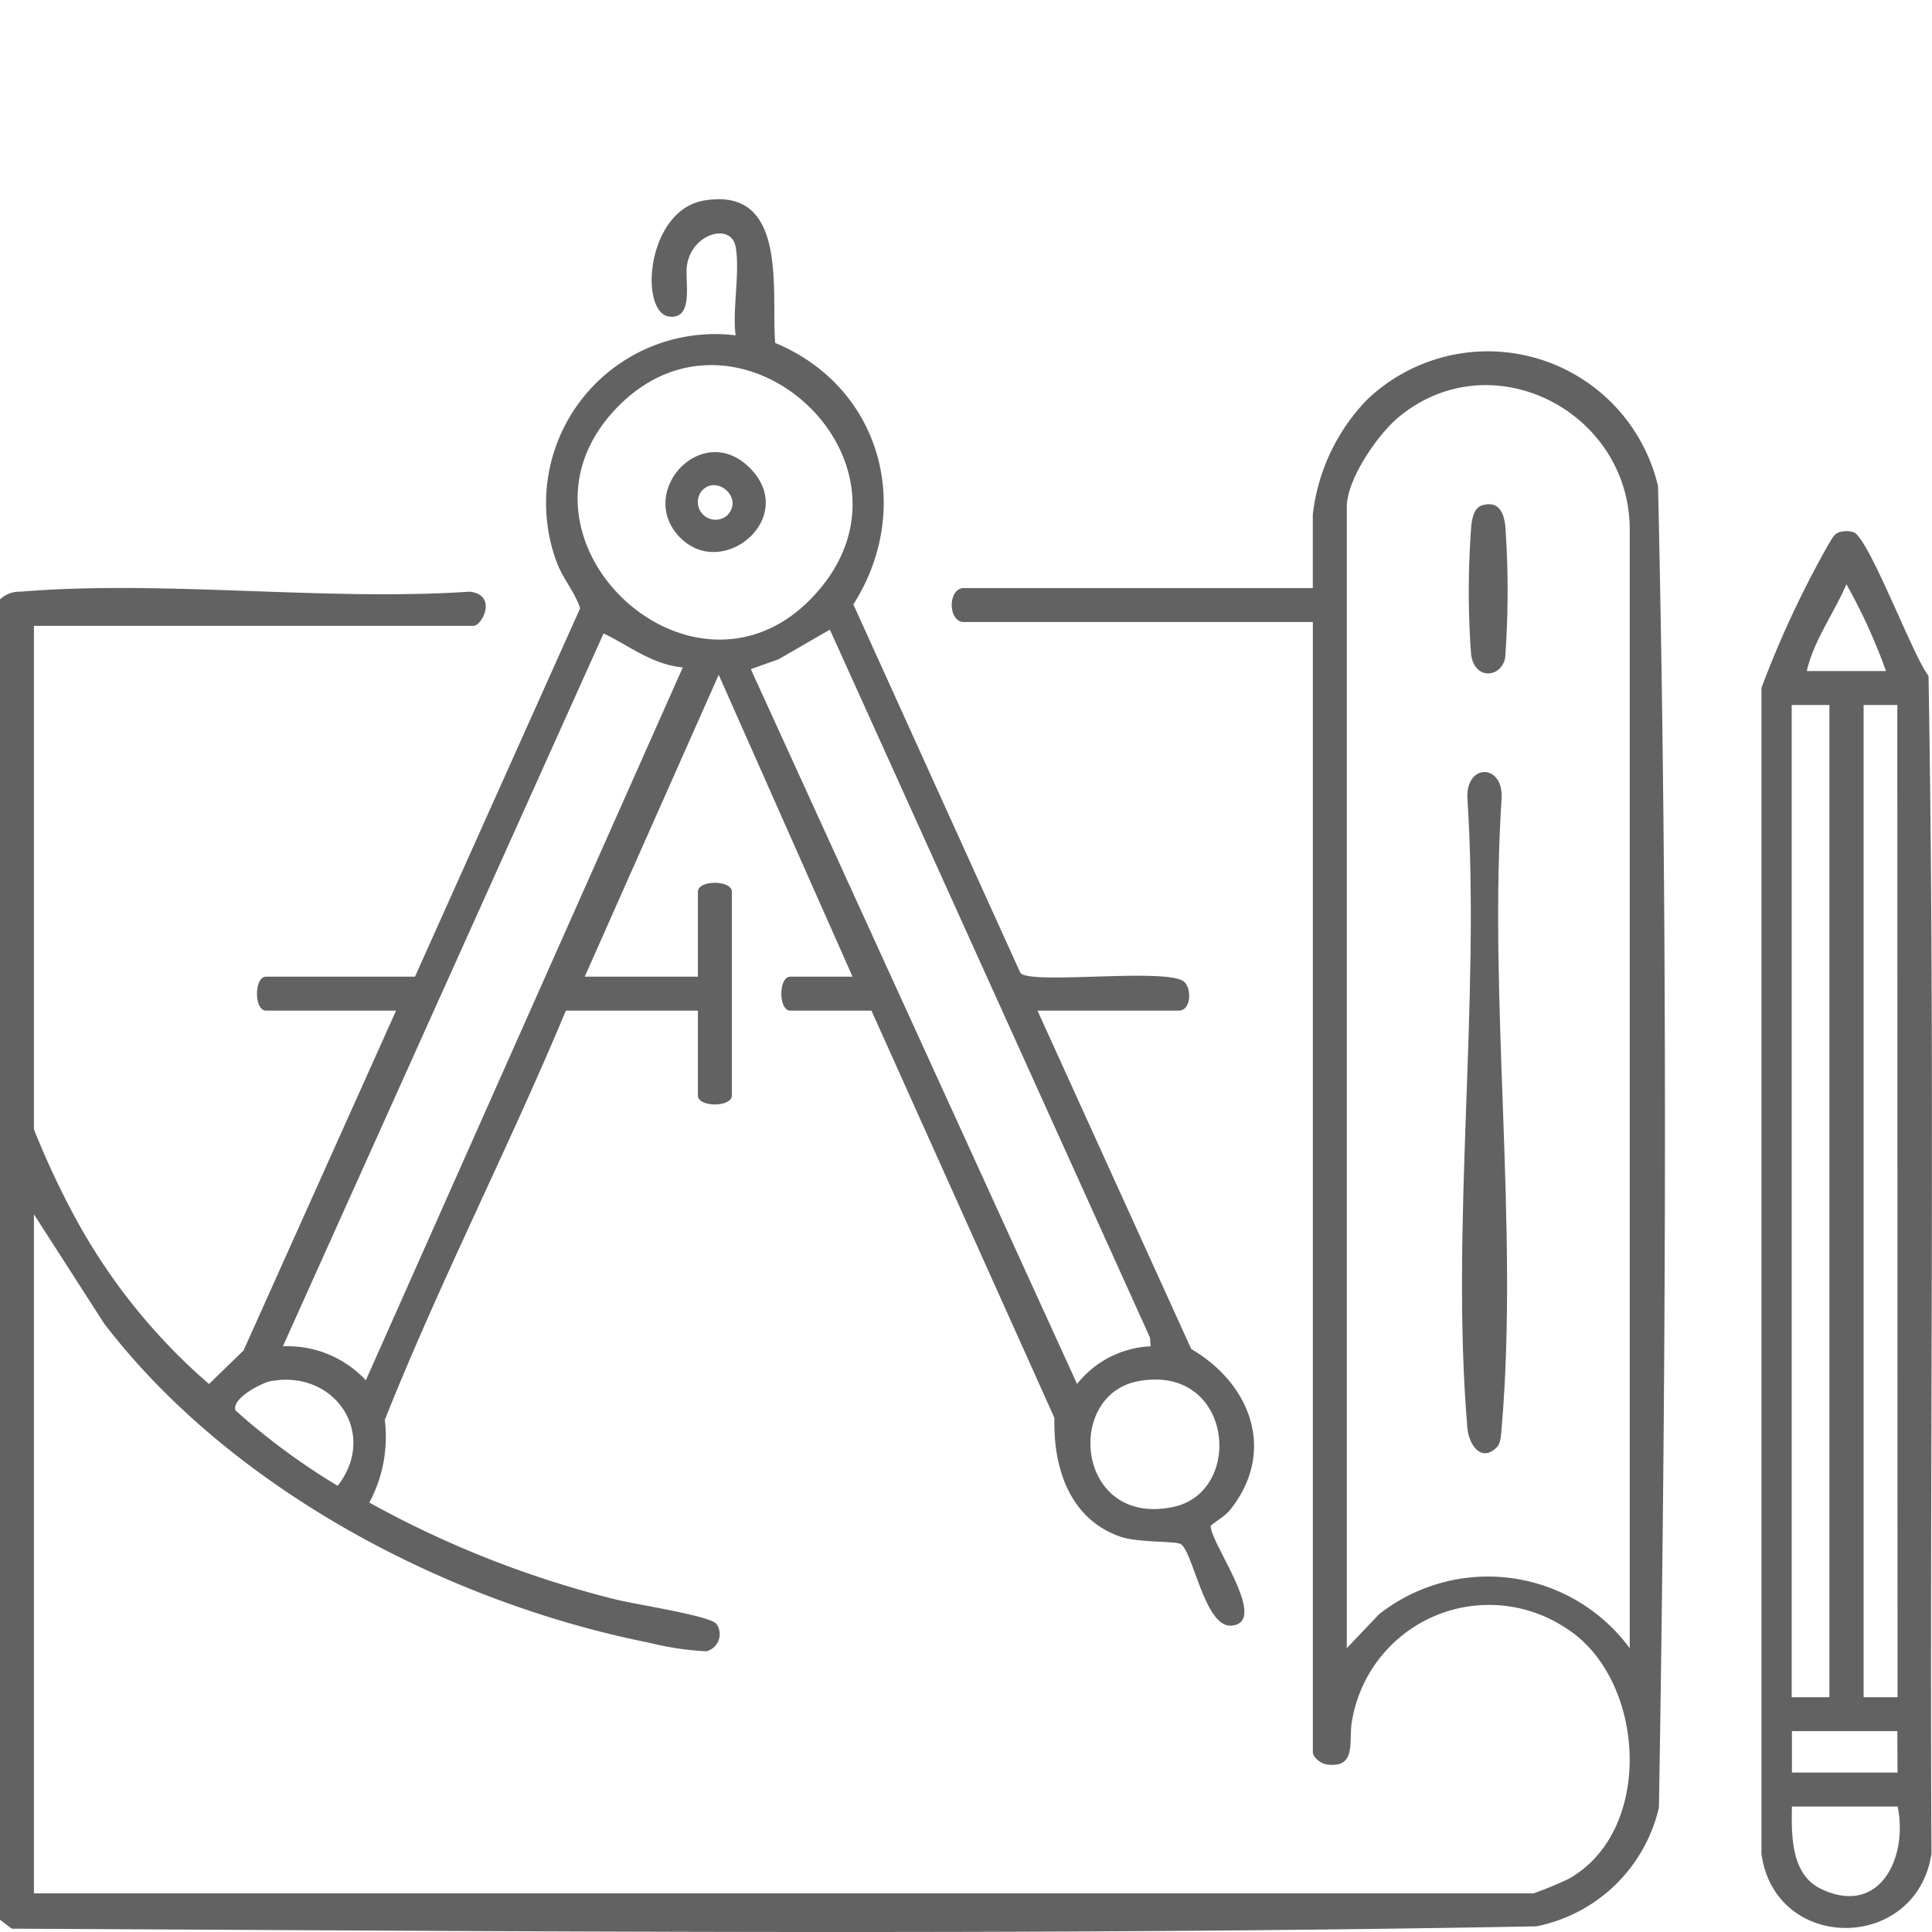
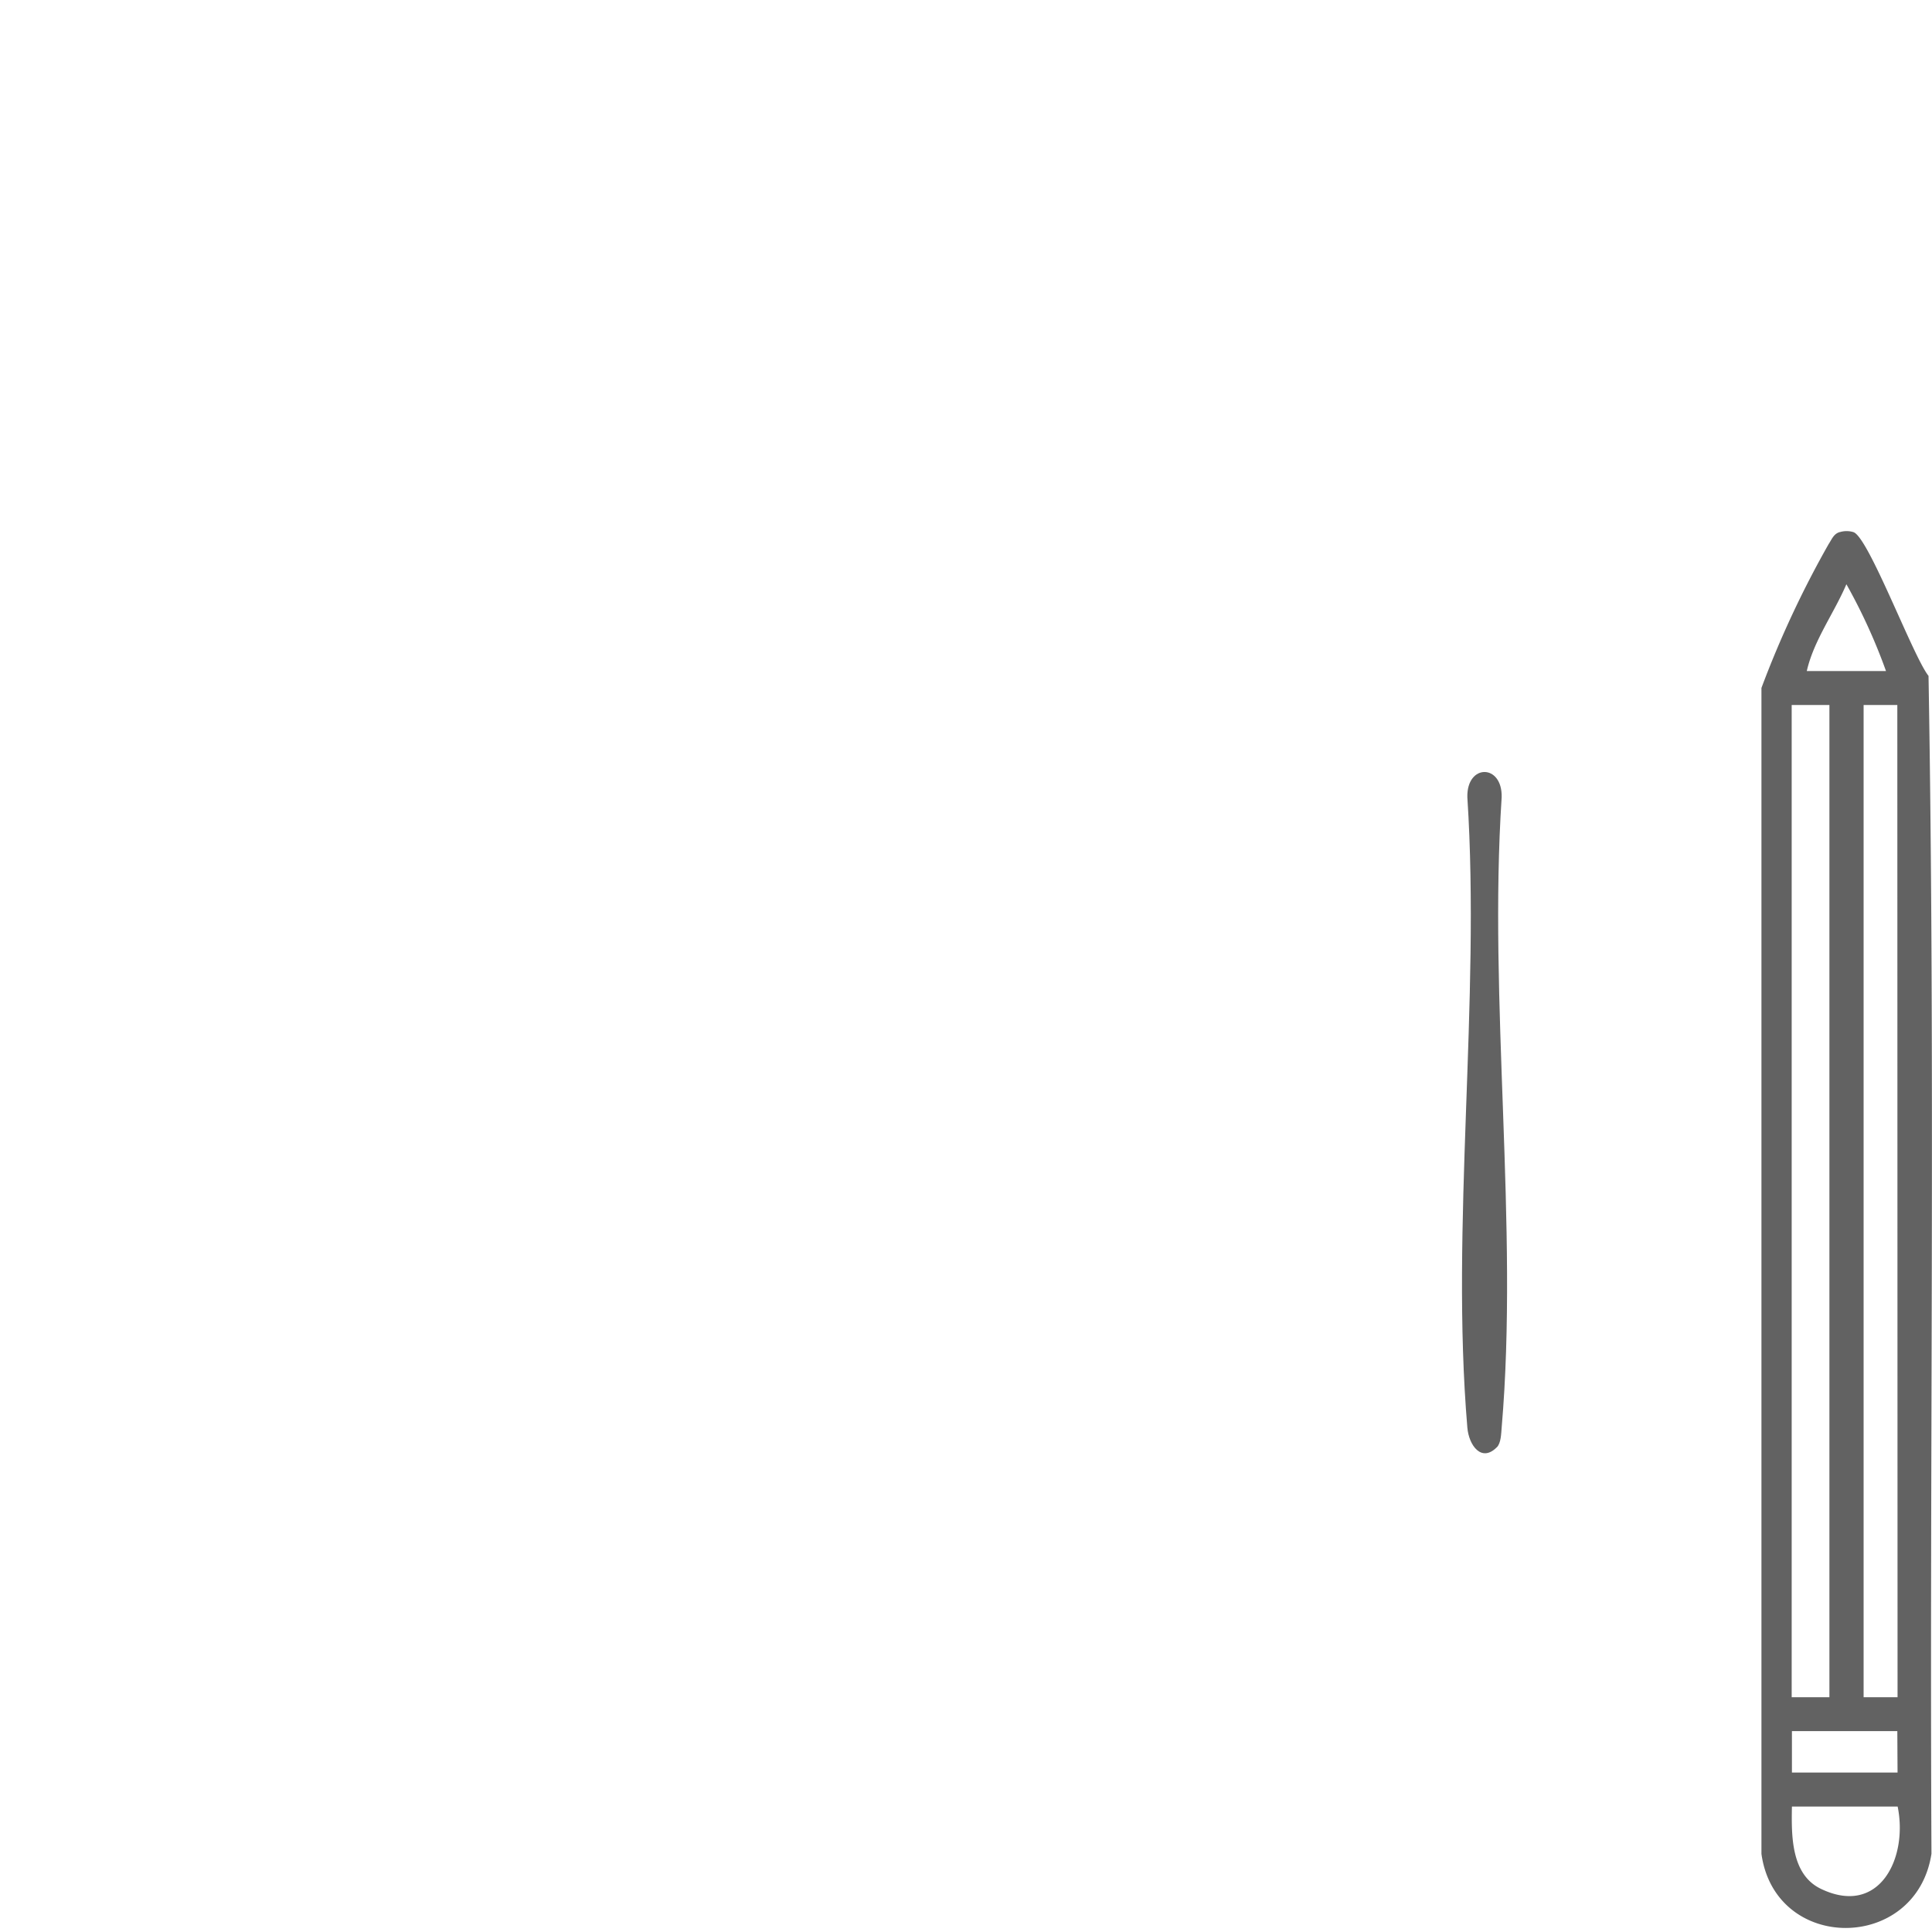
<svg xmlns="http://www.w3.org/2000/svg" width="100" height="100" viewBox="0 0 100 100">
  <defs>
    <clipPath id="clip-path">
      <rect id="Rettangolo_33" data-name="Rettangolo 33" width="100" height="89.69" fill="#626262" />
    </clipPath>
  </defs>
  <g id="Raggruppa_203" data-name="Raggruppa 203" transform="translate(-236 -7253)">
    <g id="Raggruppa_199" data-name="Raggruppa 199" transform="translate(236 7263.31)">
      <g id="Raggruppa_61" data-name="Raggruppa 61" clip-path="url(#clip-path)">
-         <path id="Tracciato_270" data-name="Tracciato 270" d="M0,20.715a1.458,1.458,0,0,1,1.062-.4c7.441-.615,15.728.5,23.26,0,1.442.172.632,1.769.184,1.769H1.757V48.149a43.491,43.491,0,0,0,2.046,4.4,30.753,30.753,0,0,0,7.015,8.777l1.789-1.738L20.5,42H13.766c-.618,0-.618-1.757,0-1.757h7.713l8.55-19.071c-.284-.857-.918-1.559-1.224-2.413a8.749,8.749,0,0,1,9.27-11.712c-.173-1.373.238-3.293,0-4.589-.231-1.262-2.289-.694-2.521.994-.11.8.375,2.747-.888,2.628-1.6-.151-1.24-5.518,1.795-6.015,4.356-.715,3.452,4.7,3.661,7.375,5.49,2.28,7.2,8.577,4.048,13.535l8.645,19.073c.531.641,7.729-.311,8.5.481.376.386.324,1.47-.3,1.47H53.7L61.66,59.518c3.089,1.8,4.427,5.323,1.991,8.347-.25.311-.977.74-.982.8-.067.828,3.07,5,1.074,5.167-1.378.118-1.977-3.782-2.618-4.215-.256-.173-2.214-.07-3.128-.386-2.639-.916-3.487-3.57-3.419-6.149L45.106,42h-4.2c-.618,0-.618-1.757,0-1.757h3.222L37.2,24.618,30.266,40.241h5.858V35.848c0-.618,1.757-.618,1.757,0V46.392c0,.618-1.757.618-1.757,0V42H29.289c-2.97,7.123-6.524,14.029-9.373,21.185a7.173,7.173,0,0,1-.8,4.278A52.418,52.418,0,0,0,31.9,72.485c.916.234,4.868.835,5.184,1.259a.919.919,0,0,1-.518,1.417,15.441,15.441,0,0,1-2.988-.449C23.1,72.622,11.929,66.742,5.386,58.19L1.757,52.543V87.69H79.374a19.029,19.029,0,0,0,1.8-.741c4.5-2.491,4.014-10.421-.154-13.009A7.192,7.192,0,0,0,69.991,78.7c-.224,1.035.3,2.534-1.313,2.318-.3-.04-.726-.36-.726-.648V21.886H49.89c-.837,0-.837-1.757,0-1.757H67.951V16.321a10.208,10.208,0,0,1,2.826-5.961A9.053,9.053,0,0,1,85.82,14.855c.516,22.729.422,45.65.046,68.392a8.14,8.14,0,0,1-6.347,6.15c-26.26.487-52.635.25-78.91.121L0,89.057ZM32.092,10.63c-6.9,6.793,4.118,17.072,10.38,9.5,5.569-6.732-4.18-15.6-10.38-9.5M84.354,75V17.1c0-6.091-7.1-9.776-11.913-5.86-1.114.906-2.731,3.247-2.731,4.689V75l1.664-1.753A9.117,9.117,0,0,1,84.354,75m-41.4-52.72L40.3,23.814l-1.438.511,16.887,37a5.153,5.153,0,0,1,3.809-1.952l-.036-.451Zm-7.612,1.954c-1.554-.136-2.759-1.11-4.1-1.759l-16.6,36.9a5.535,5.535,0,0,1,4.293,1.759ZM14.007,61.18c-.5.092-2.067.935-1.81,1.52a34.642,34.642,0,0,0,5.281,3.895c2.093-2.68-.139-6.033-3.471-5.415m44.91,0c-3.85.712-3.192,7.576,1.821,6.506,3.7-.791,3.07-7.411-1.821-6.506" transform="translate(0 0)" fill="#626262" />
        <path id="Tracciato_271" data-name="Tracciato 271" d="M165.09,30.394a1.208,1.208,0,0,1,.7,0c.782.238,3.085,6.433,3.89,7.442.353,20.286.051,40.651.152,60.966-.786,5.1-8.083,5.14-8.8.007l0-60.349a51.878,51.878,0,0,1,3.482-7.453c.161-.238.251-.519.565-.614m2.4,7.192a29.423,29.423,0,0,0-2.05-4.493c-.639,1.5-1.691,2.91-2.05,4.493Zm-2.929,1.757h-1.953V90.7h1.953Zm3.515,0H166.32V90.7h1.757Zm0,53.112H162.61V94.6h5.467Zm0,3.905H162.61c-.028,1.5-.05,3.516,1.5,4.259,3.023,1.453,4.52-1.587,3.972-4.259" transform="translate(-69.86 -13.162)" fill="#626262" />
        <path id="Tracciato_272" data-name="Tracciato 272" d="M135.451,87.316c-.794.8-1.445-.1-1.523-1.017-.882-10.424.685-22.074,0-32.626-.045-1.746,1.82-1.746,1.776,0-.695,10.544.893,22.215,0,32.626-.027.307-.031.8-.25,1.017" transform="translate(-57.978 -22.715)" fill="#626262" />
-         <path id="Tracciato_273" data-name="Tracciato 273" d="M134.919,27.958c.853-.28,1.155.295,1.241,1.043a47.426,47.426,0,0,1-.007,6.833c-.2,1.036-1.583,1.184-1.764-.181A44.6,44.6,0,0,1,134.4,29c.041-.357.14-.917.524-1.043" transform="translate(-58.246 -12.097)" fill="#626262" />
-         <path id="Tracciato_274" data-name="Tracciato 274" d="M61.6,27.556C59.267,25.194,62.777,21.4,65.257,24c2.422,2.541-1.458,5.771-3.652,3.555M64.028,26.4c.9-.908-.583-2.172-1.338-1.238A.917.917,0,0,0,64.028,26.4" transform="translate(-26.391 -10.032)" fill="#626262" />
      </g>
    </g>
    <rect id="Rettangolo_83" data-name="Rettangolo 83" width="100" height="100" transform="translate(236 7253)" fill="none" />
  </g>
</svg>